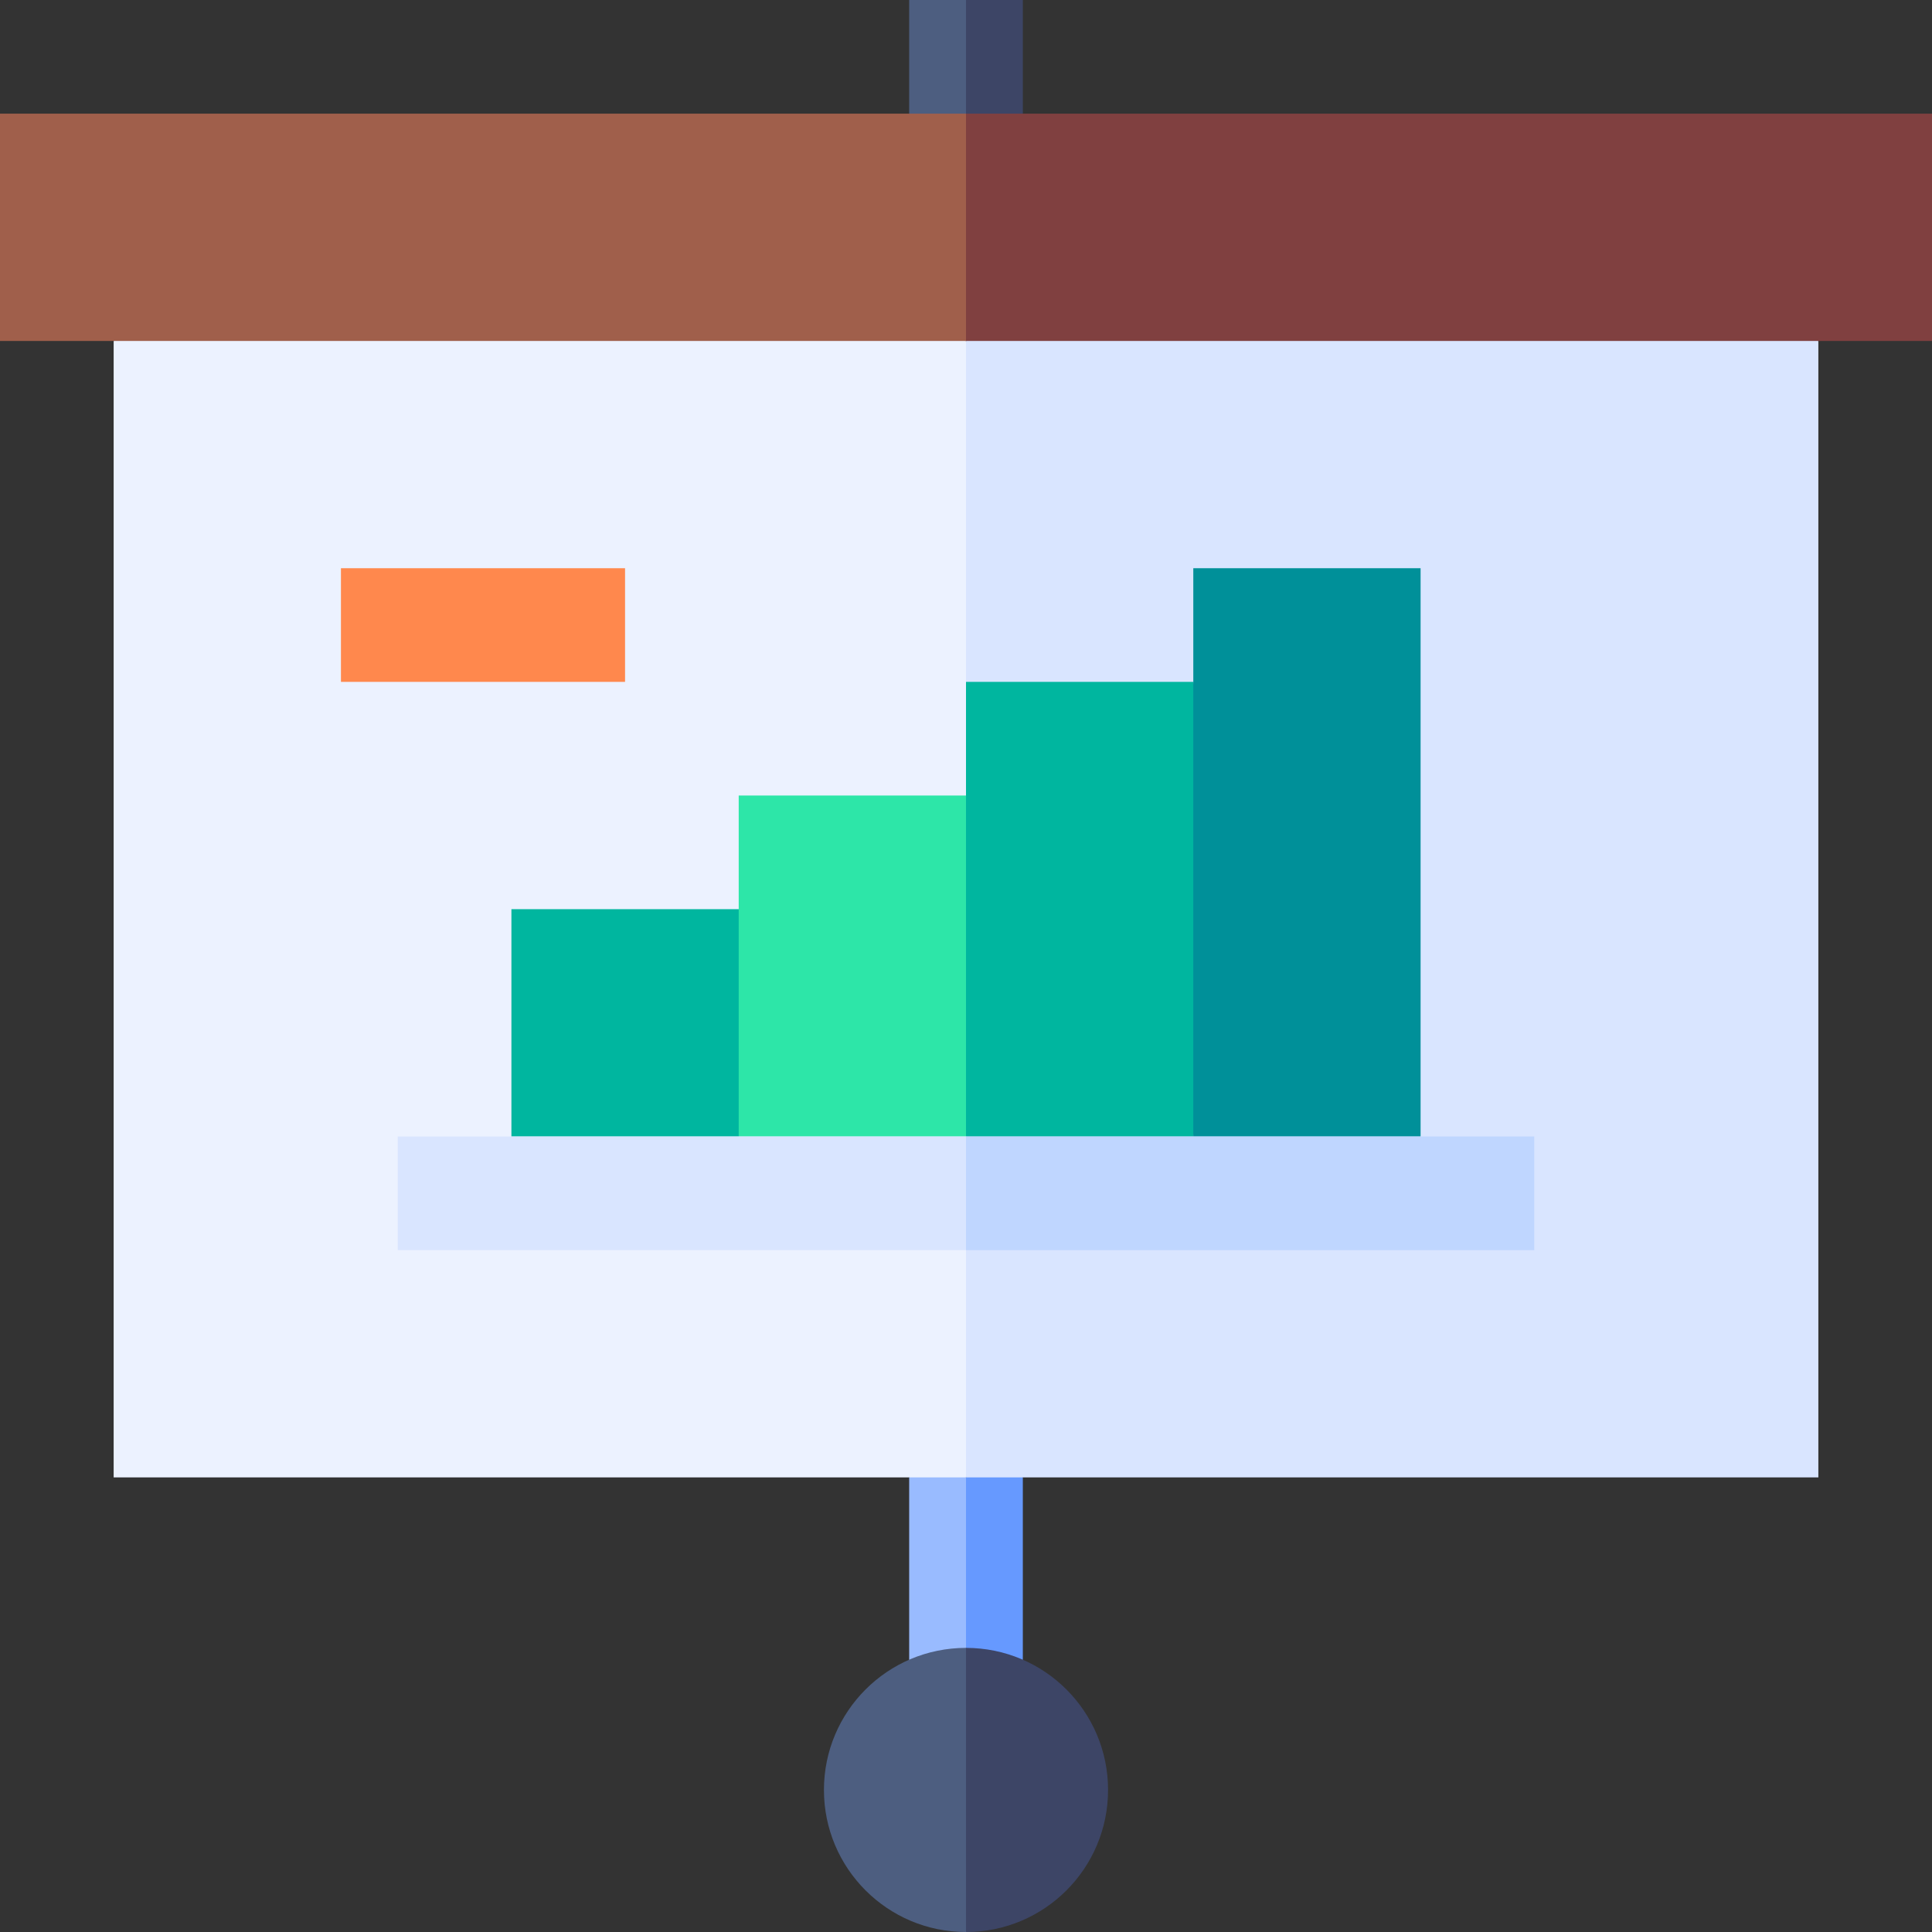
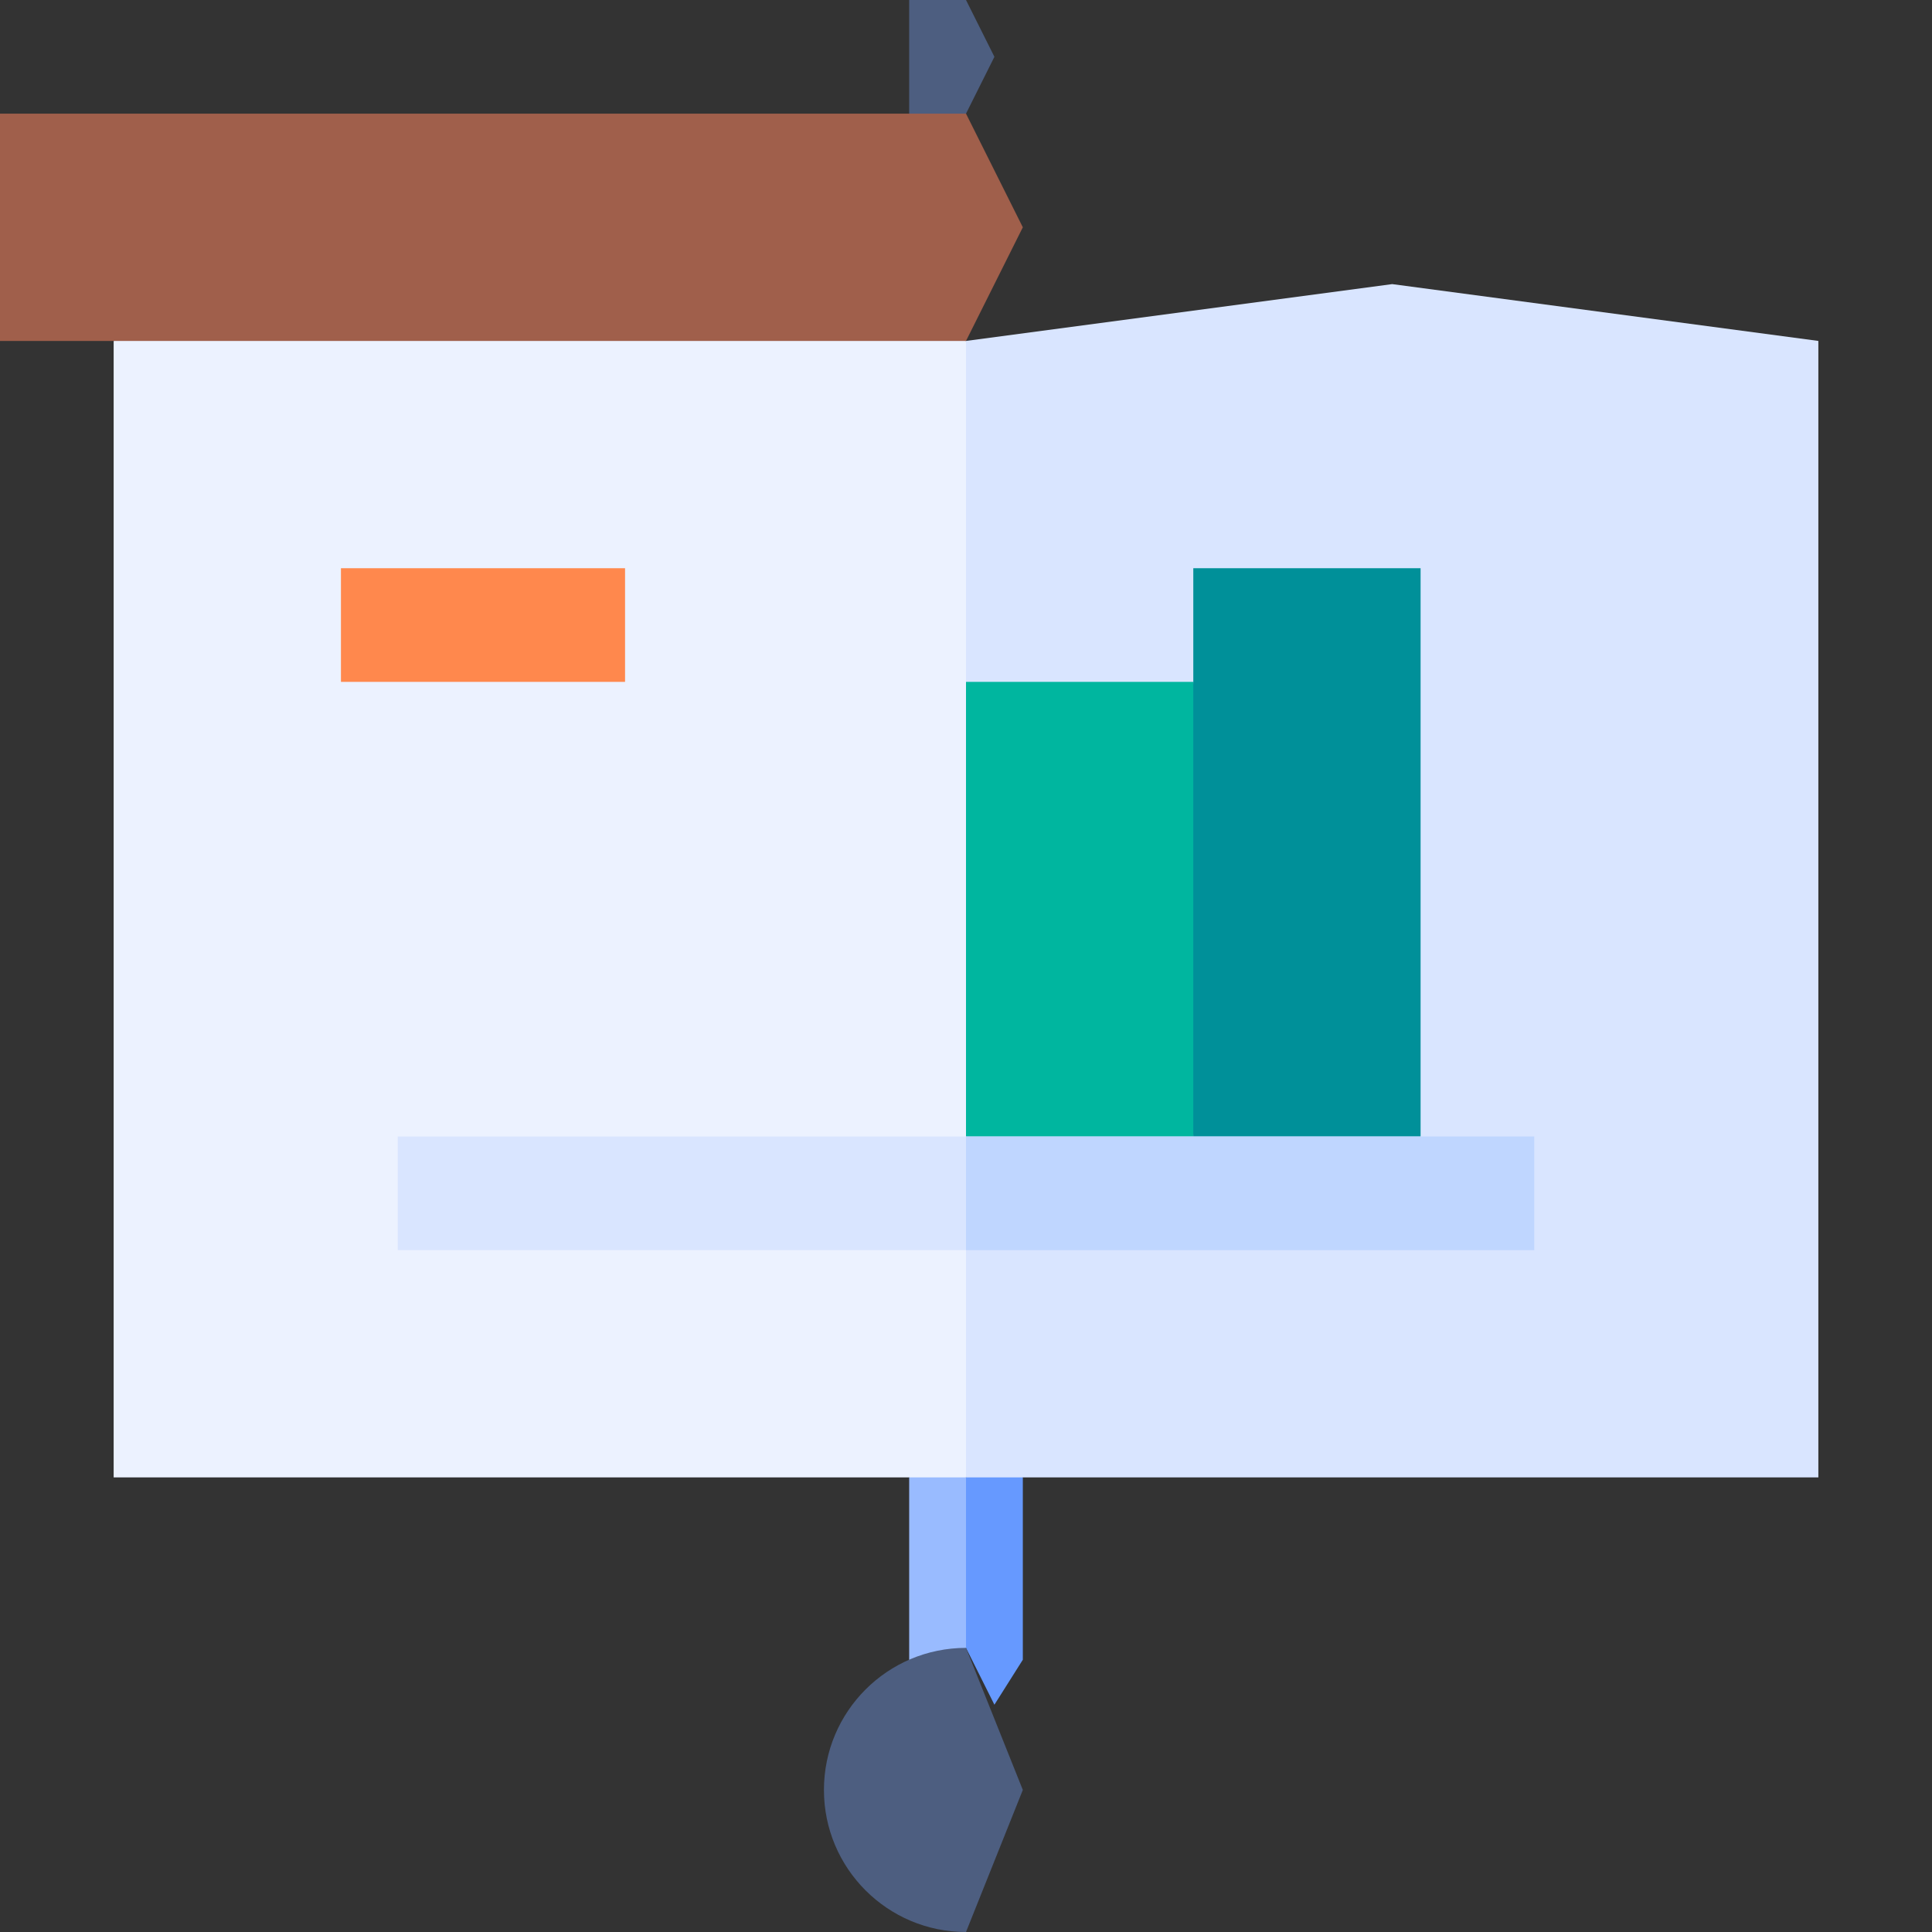
<svg xmlns="http://www.w3.org/2000/svg" id="Capa_1" enable-background="new 0 0 510 510" height="512" viewBox="0 0 510 510" width="512">
  <rect x="0" y="0" width="510" height="510" fill="#333333" stroke="none" />
  <g id="XMLID_147_">
    <path id="XMLID_798_" d="m240 0v30l7.5 9.5 7.5-9.5 7.5-15-7.5-15c-5.246 0-9.754 0-15 0z" fill="#4d5e80" />
-     <path id="XMLID_700_" d="m270 0c-5.246 0-9.754 0-15 0v30l7.5 9.5 7.5-9.5c0-10.492 0-19.508 0-30z" fill="#3d4566" />
    <path id="XMLID_883_" d="m240 390v48.127l7.5 11.873c5.246-10.492 9.754-19.508 15-30l-7.5-30-7.5-8.5z" fill="#9bf" />
    <path id="XMLID_881_" d="m270 390-7.5-8.5-7.5 8.5v45l7.5 15 7.5-11.871c0-8.746 0-32.903 0-48.129z" fill="#69f" />
    <path id="XMLID_853_" d="m217.5 472.5c0 20.71 16.789 37.5 37.5 37.5l15-37.5-15-37.5c-20.71 0-37.5 16.789-37.5 37.5z" fill="#4d5e80" />
-     <path id="XMLID_851_" d="m292.5 472.5c0-20.71-16.789-37.5-37.5-37.5v75c20.71 0 37.5-16.789 37.5-37.5z" fill="#3d4566" />
    <path id="XMLID_809_" d="m30 90v300h225l15-150-15-150-112.5-15z" fill="#ecf2ff" />
    <path id="XMLID_808_" d="m480 90-112.5-15-112.5 15v300h225c0-16.651 0-283.349 0-300z" fill="#d9e5ff" />
-     <path id="XMLID_348_" d="m195 300c-7.259 0-52.693 0-60 0 0-7.259 0-52.693 0-60h60l15 30z" fill="#00b69f" />
-     <path id="XMLID_346_" d="m255 300c-7.259 0-52.693 0-60 0 0-10.889 0-79.04 0-90h60l15 45z" fill="#2de6a8" />
    <path id="XMLID_389_" d="m315 180c-7.259 0-52.693 0-60 0v120h60l15-60z" fill="#00b69f" />
    <path id="XMLID_341_" d="m315 300h60c0-10.128 0-139.871 0-150-7.259 0-52.693 0-60 0z" fill="#009099" />
    <path id="XMLID_146_" d="m105 300v30h150l15-15-15-15c-10.128 0-139.871 0-150 0z" fill="#d9e5ff" />
    <path id="XMLID_141_" d="m405 300c-10.128 0-139.871 0-150 0v30h150c0-10.492 0-19.508 0-30z" fill="#bfd6ff" />
    <path id="XMLID_148_" d="m165 180c-20.194 0-63.236 0-75 0 0-10.492 0-19.508 0-30h75z" fill="#ff884d" />
    <path id="XMLID_849_" d="m0 30v60h255l15-30-15-30c-7.193 0-247.807 0-255 0z" fill="#a05f4b" />
-     <path id="XMLID_810_" d="m510 30c-7.193 0-247.807 0-255 0v60h255c0-7.259 0-52.693 0-60z" fill="#804040" />
  </g>
</svg>